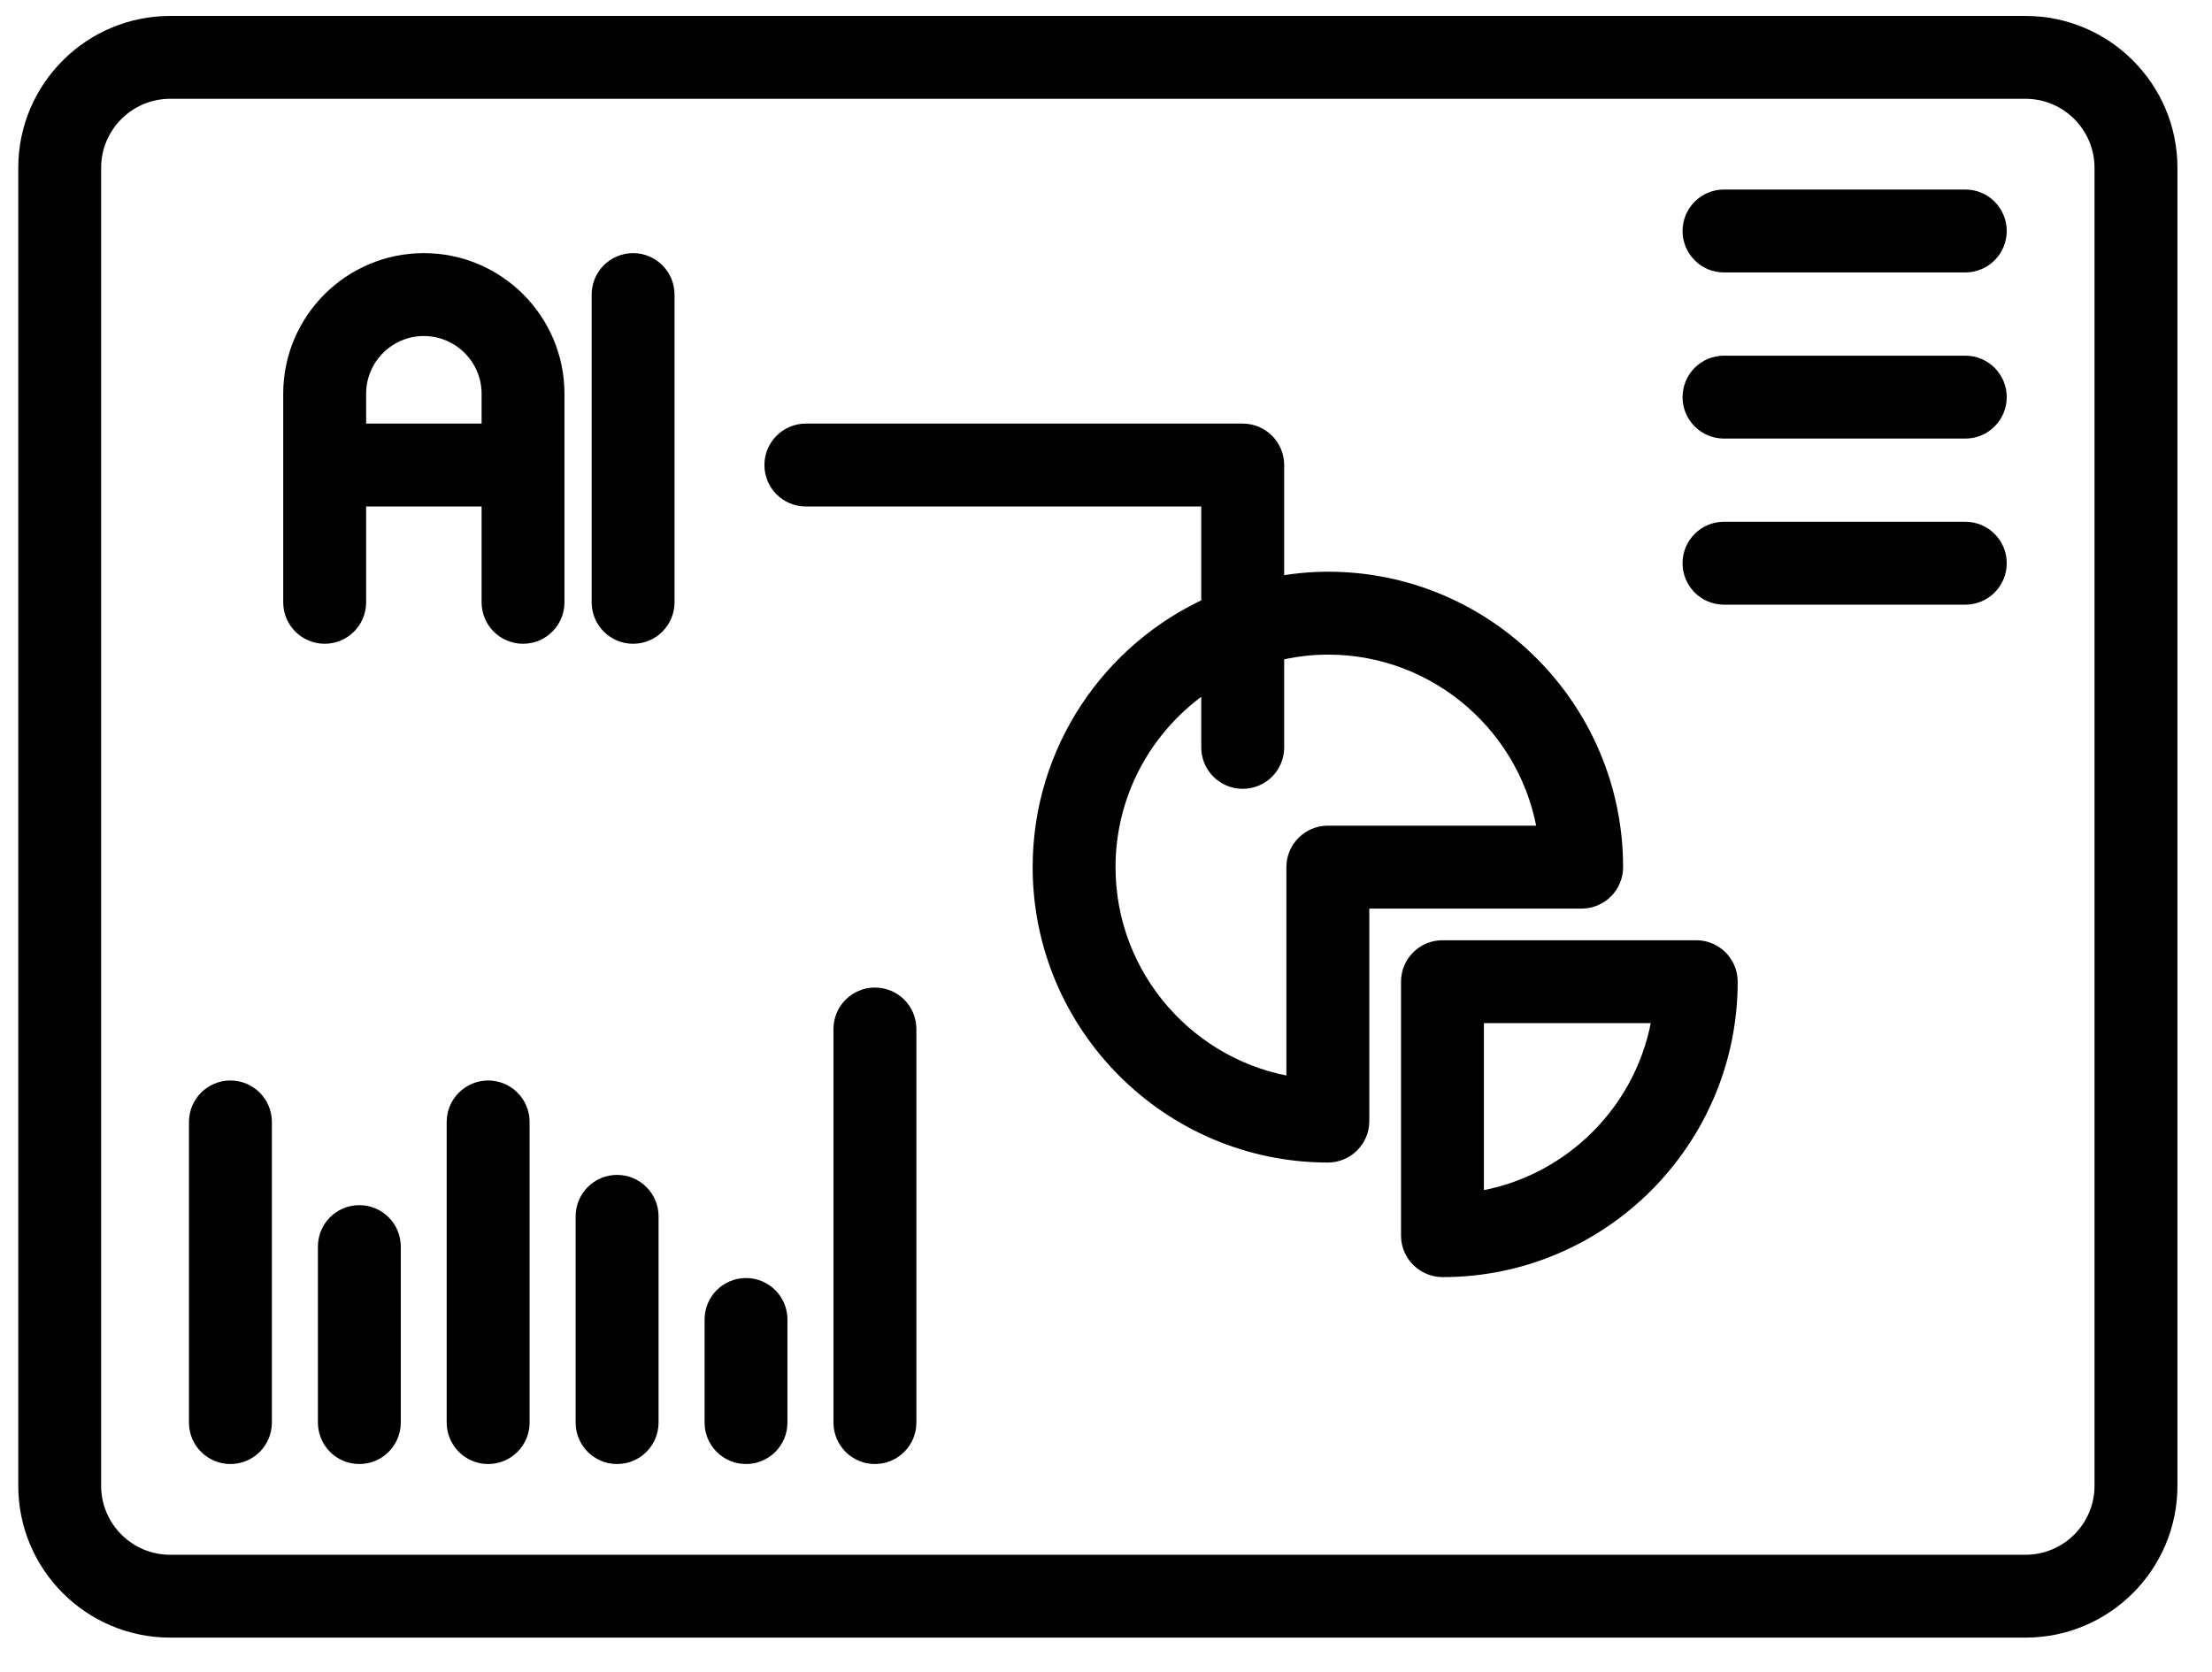
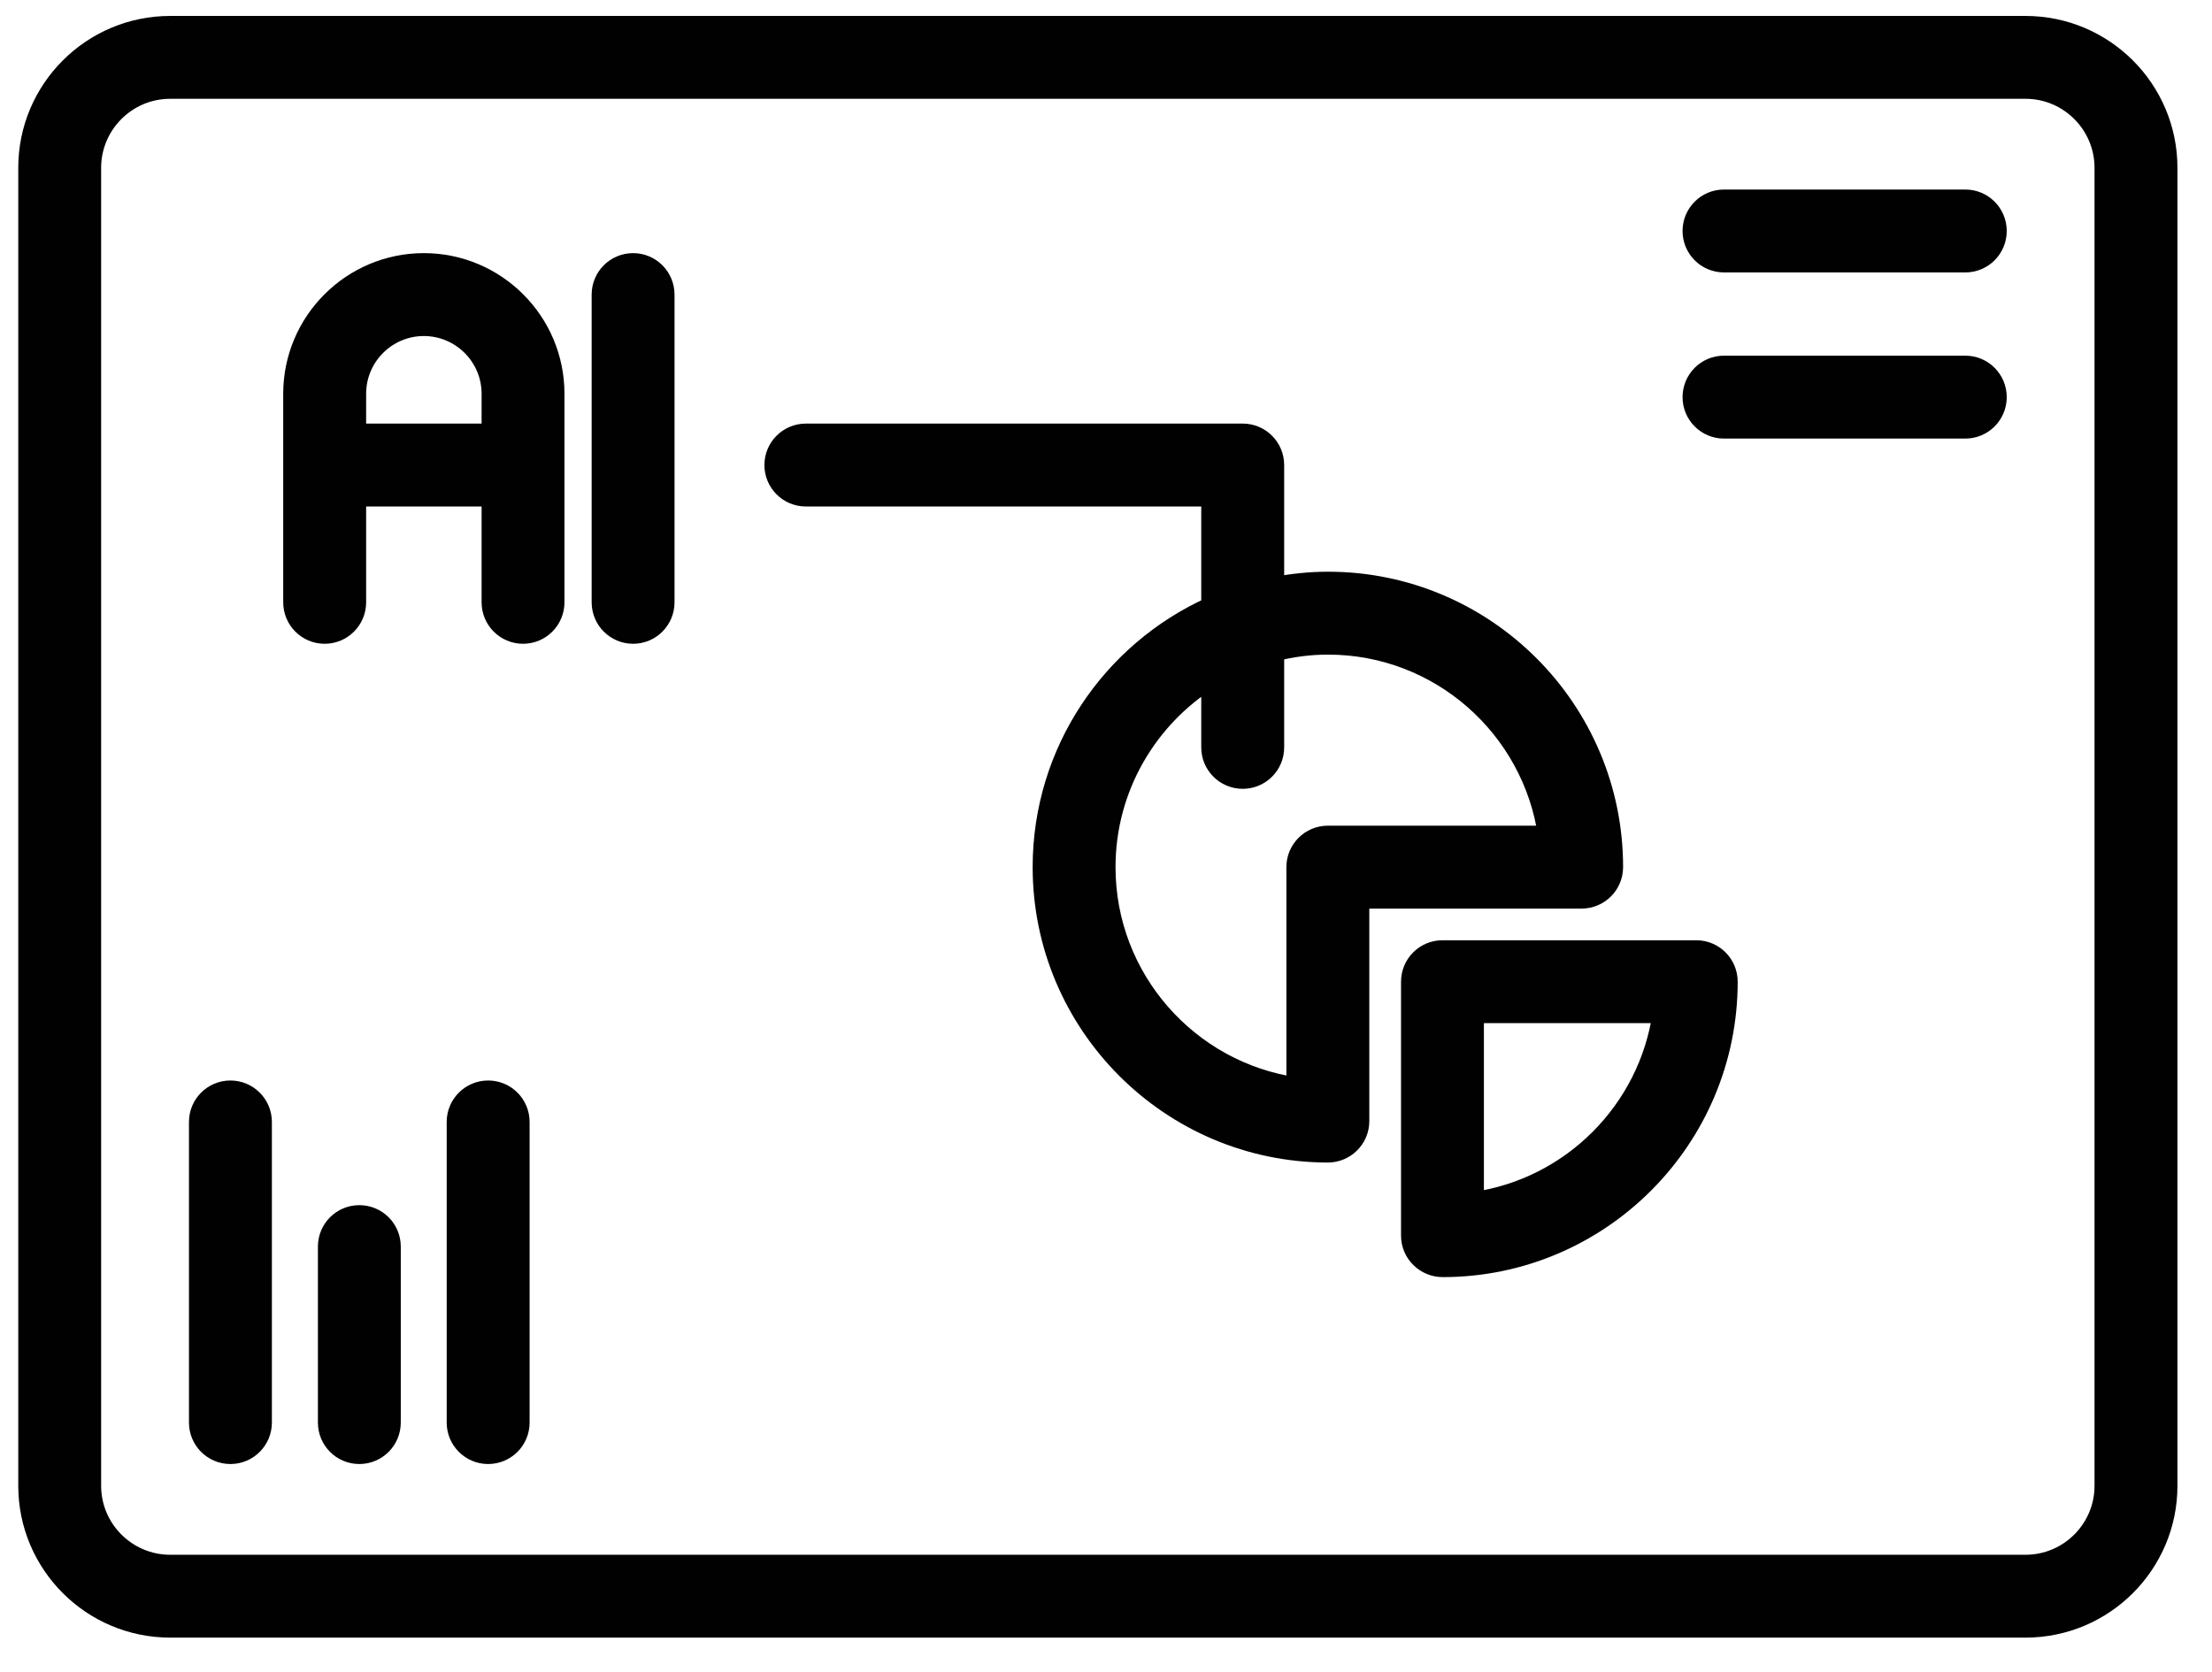
<svg xmlns="http://www.w3.org/2000/svg" width="41" height="31" viewBox="0 0 41 31" fill="none">
  <path d="M37.544 0.475H3.154C1.7 0.475 0.518 1.657 0.518 3.11V27.544C0.518 28.997 1.7 30.179 3.154 30.179H37.544C38.998 30.179 40.18 28.997 40.18 27.544V3.111C40.18 1.657 38.998 0.475 37.544 0.475ZM39.002 27.544C39.002 28.348 38.348 29.002 37.544 29.002H3.154C2.35 29.002 1.695 28.348 1.695 27.544V3.111C1.695 2.307 2.35 1.652 3.154 1.652H37.544C38.348 1.652 39.002 2.307 39.002 3.111V27.544Z" fill="#010101" stroke="#010101" stroke-width="0.359" />
  <path d="M6.607 11.166V9.21H9.106V11.166C9.106 11.491 9.369 11.755 9.695 11.755C10.02 11.755 10.283 11.491 10.283 11.166V7.299V7.299C10.283 5.961 9.195 4.872 7.856 4.872C6.518 4.872 5.429 5.961 5.429 7.299V11.166C5.429 11.491 5.692 11.755 6.018 11.755C6.343 11.755 6.607 11.491 6.607 11.166ZM6.607 8.032V7.299C6.607 6.611 7.167 6.05 7.856 6.05C8.545 6.05 9.106 6.611 9.106 7.299V8.032H6.607Z" fill="#010101" stroke="#010101" stroke-width="0.359" />
  <path d="M11.735 4.872C11.409 4.872 11.146 5.136 11.146 5.461V11.166C11.146 11.491 11.409 11.755 11.735 11.755C12.06 11.755 12.323 11.491 12.323 11.166V5.461C12.323 5.136 12.06 4.872 11.735 4.872Z" fill="#010101" stroke="#010101" stroke-width="0.359" />
  <path d="M25.201 20.783V16.664H29.317H29.317C29.642 16.663 29.905 16.4 29.905 16.075C29.905 13.154 27.533 10.778 24.617 10.778C24.276 10.778 23.944 10.814 23.623 10.876V8.621C23.623 8.296 23.36 8.032 23.034 8.032H14.937C14.611 8.032 14.348 8.296 14.348 8.621C14.348 8.946 14.611 9.21 14.937 9.21H22.445V11.244C20.605 12.074 19.32 13.927 19.32 16.075C19.32 18.993 21.694 21.369 24.612 21.372H24.612H24.612C24.935 21.372 25.201 21.11 25.201 20.783ZM24.612 15.486C24.287 15.486 24.023 15.75 24.023 16.075V20.151C22.032 19.863 20.497 18.144 20.497 16.075C20.497 14.601 21.277 13.306 22.445 12.578V13.856C22.445 14.181 22.709 14.444 23.034 14.444C23.36 14.444 23.623 14.181 23.623 13.856V12.081C23.942 12 24.274 11.956 24.617 11.956C26.684 11.956 28.4 13.492 28.686 15.486H24.612Z" fill="#010101" stroke="#010101" stroke-width="0.359" />
  <path d="M32.029 18.199V18.199C32.029 17.874 31.766 17.61 31.44 17.61H26.737C26.411 17.61 26.148 17.874 26.148 18.199V22.907C26.148 23.234 26.417 23.496 26.741 23.496C29.657 23.496 32.029 21.119 32.029 18.199ZM30.81 18.788C30.552 20.589 29.125 22.017 27.325 22.276V18.788H30.81Z" fill="#010101" stroke="#010101" stroke-width="0.359" />
  <path d="M4.271 20.21C3.945 20.21 3.682 20.474 3.682 20.799V26.372C3.682 26.697 3.945 26.961 4.271 26.961C4.596 26.961 4.86 26.697 4.86 26.372V20.799C4.86 20.474 4.596 20.21 4.271 20.21Z" fill="#010101" stroke="#010101" stroke-width="0.359" />
  <path d="M7.249 23.109V23.109C7.249 22.784 6.986 22.521 6.66 22.521C6.335 22.521 6.072 22.784 6.072 23.109V26.372C6.072 26.697 6.335 26.961 6.66 26.961C6.986 26.961 7.249 26.697 7.249 26.372V23.109Z" fill="#010101" stroke="#010101" stroke-width="0.359" />
  <path d="M9.048 20.21C8.723 20.21 8.459 20.474 8.459 20.799V26.372C8.459 26.697 8.723 26.961 9.048 26.961C9.374 26.961 9.637 26.697 9.637 26.372V20.799C9.637 20.474 9.374 20.21 9.048 20.21Z" fill="#010101" stroke="#010101" stroke-width="0.359" />
-   <path d="M12.027 22.549V22.549C12.027 22.224 11.763 21.96 11.438 21.96C11.112 21.96 10.849 22.224 10.849 22.549V26.372C10.849 26.698 11.112 26.961 11.438 26.961C11.763 26.961 12.027 26.698 12.027 26.372V22.549Z" fill="#010101" stroke="#010101" stroke-width="0.359" />
-   <path d="M13.827 23.872C13.502 23.872 13.239 24.136 13.239 24.461V26.372C13.239 26.697 13.502 26.961 13.827 26.961C14.153 26.961 14.416 26.697 14.416 26.372V24.461C14.416 24.136 14.153 23.872 13.827 23.872Z" fill="#010101" stroke="#010101" stroke-width="0.359" />
-   <path d="M16.217 18.487C15.892 18.487 15.628 18.75 15.628 19.076V26.372C15.628 26.697 15.892 26.961 16.217 26.961C16.543 26.961 16.806 26.697 16.806 26.372V19.076C16.806 18.75 16.543 18.487 16.217 18.487Z" fill="#010101" stroke="#010101" stroke-width="0.359" />
  <path d="M37.016 4.282V4.282C37.016 3.957 36.753 3.693 36.428 3.693H31.954C31.629 3.693 31.366 3.957 31.366 4.282C31.366 4.607 31.629 4.871 31.954 4.871H36.428C36.753 4.871 37.016 4.607 37.016 4.282Z" fill="#010101" stroke="#010101" stroke-width="0.359" />
  <path d="M37.016 7.362V7.362C37.016 7.037 36.753 6.773 36.428 6.773H31.954C31.629 6.773 31.366 7.037 31.366 7.362C31.366 7.687 31.629 7.951 31.954 7.951H36.428C36.753 7.951 37.016 7.687 37.016 7.362Z" fill="#010101" stroke="#010101" stroke-width="0.359" />
-   <path d="M37.016 10.441V10.441C37.016 10.116 36.753 9.852 36.428 9.852H31.954C31.629 9.852 31.366 10.116 31.366 10.441C31.366 10.766 31.629 11.03 31.954 11.03H36.428C36.753 11.03 37.016 10.766 37.016 10.441Z" fill="#010101" stroke="#010101" stroke-width="0.359" />
</svg>